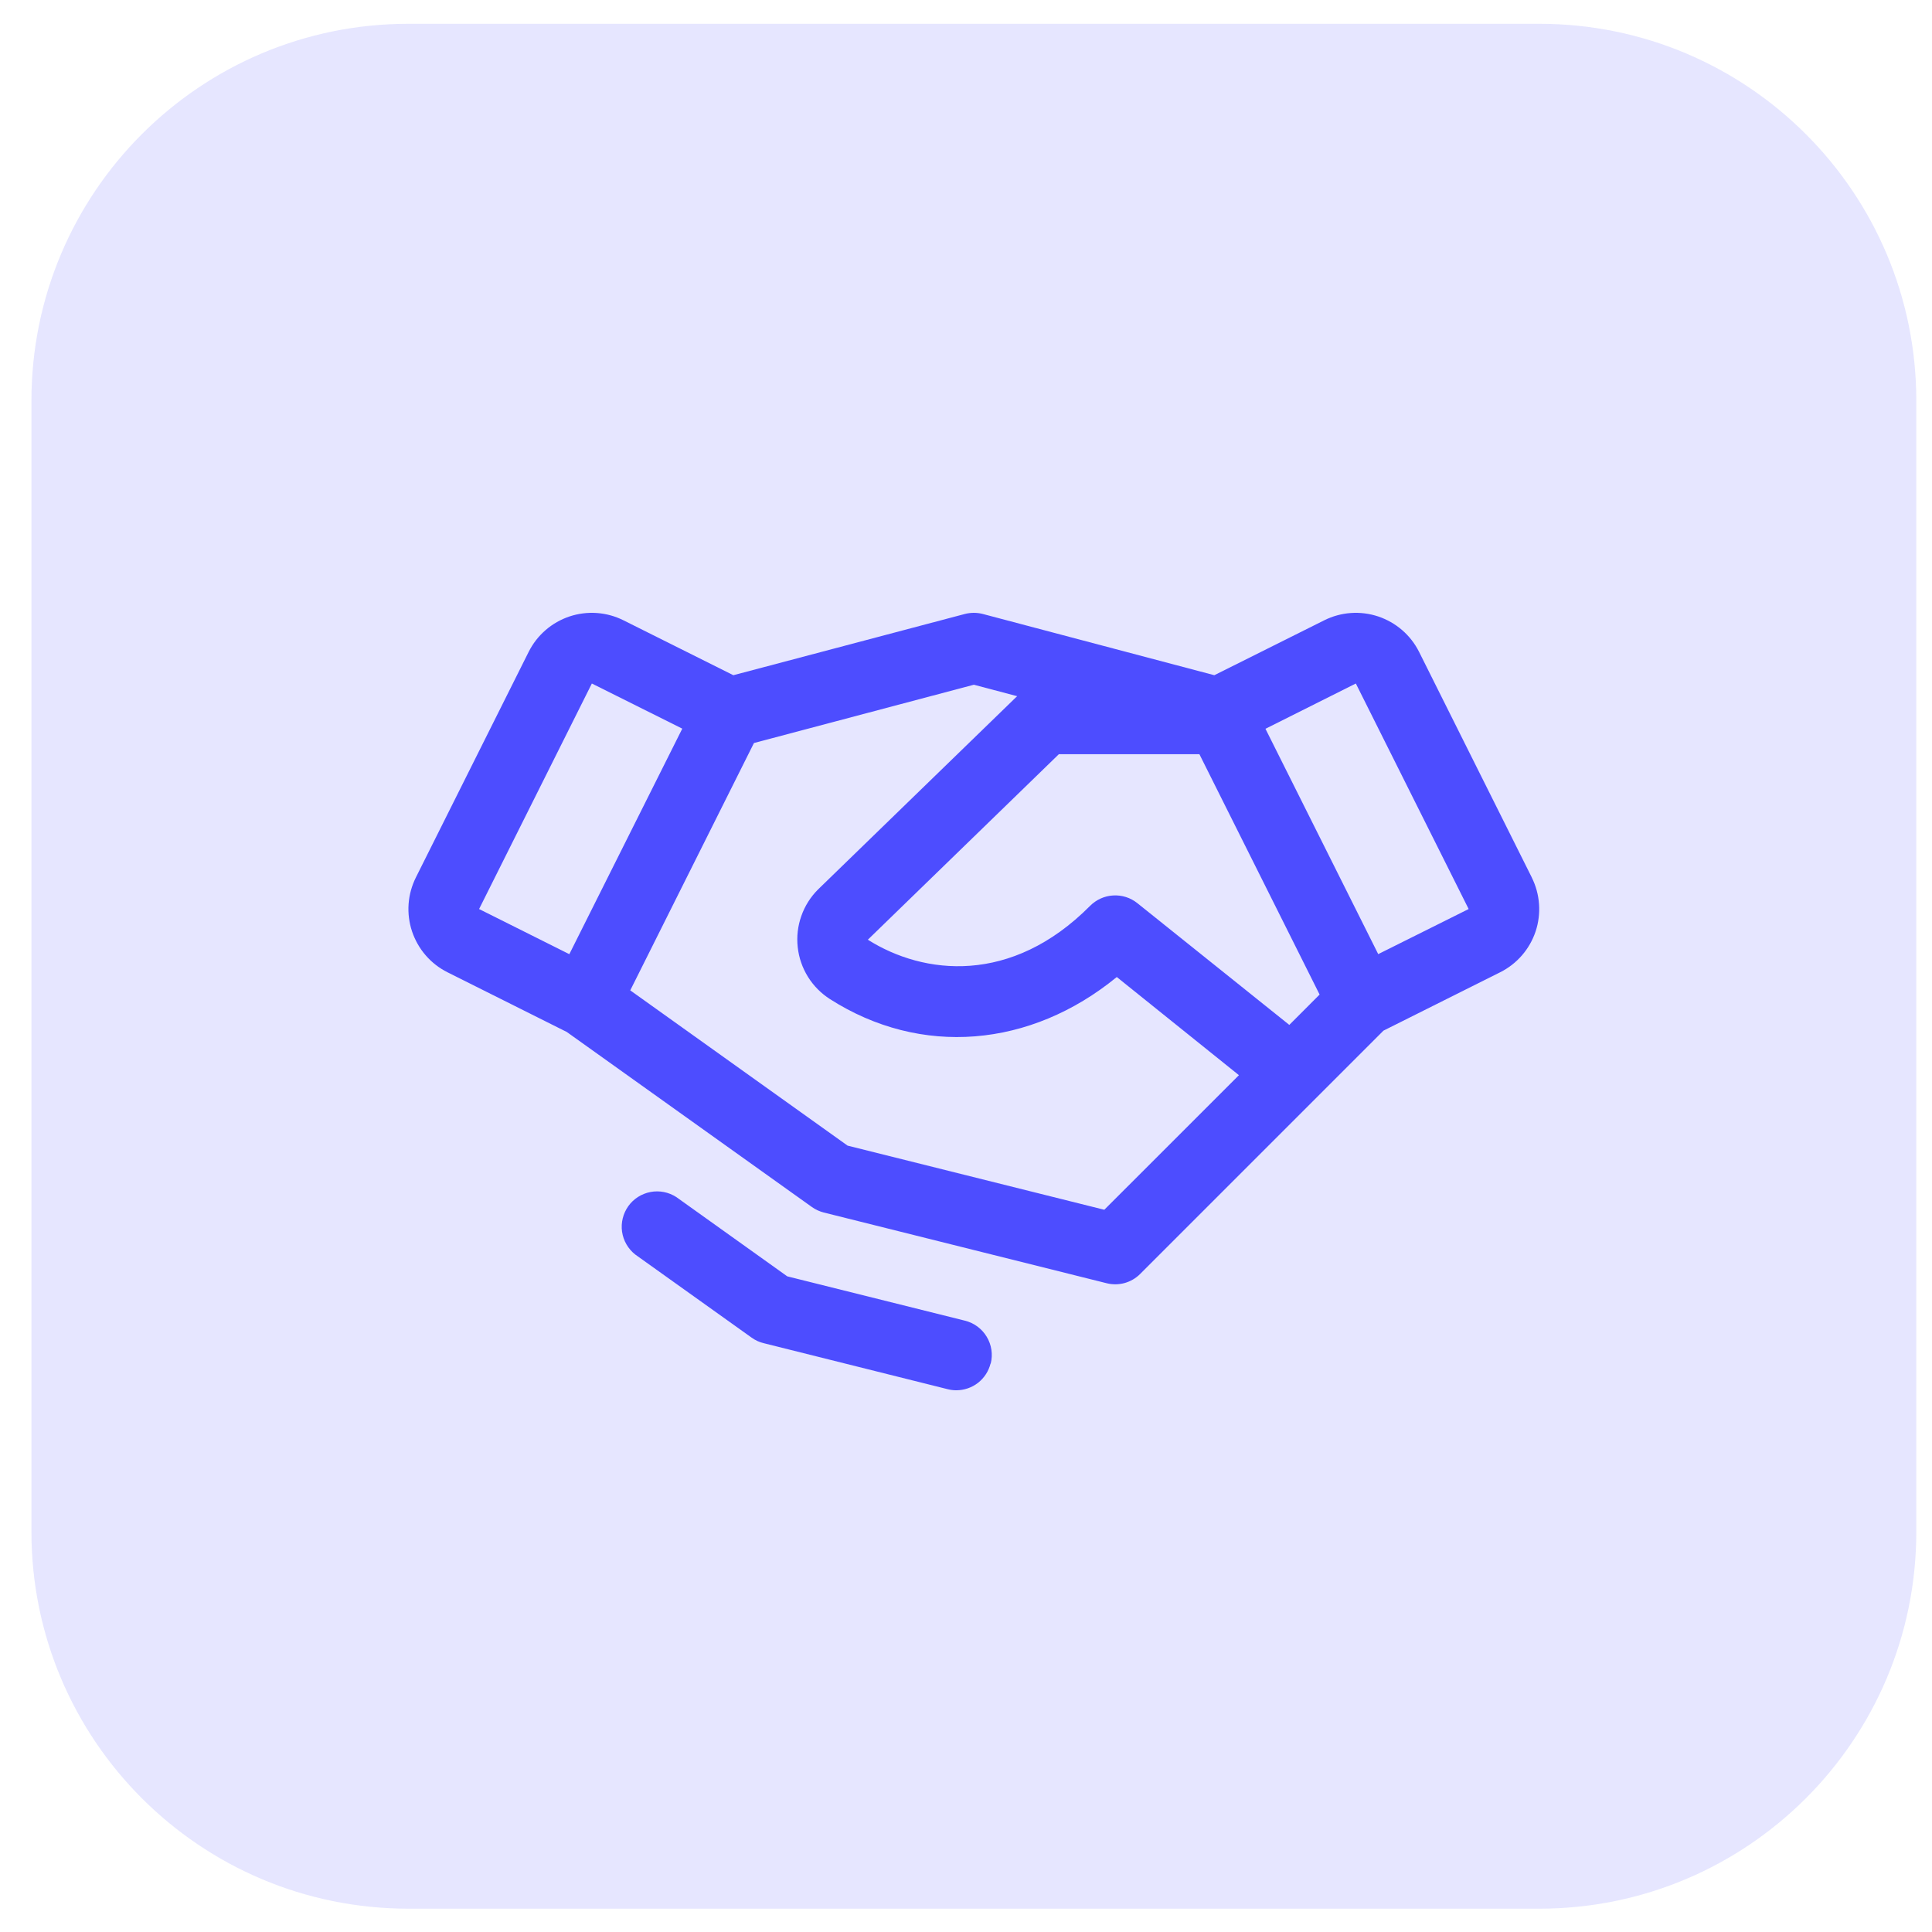
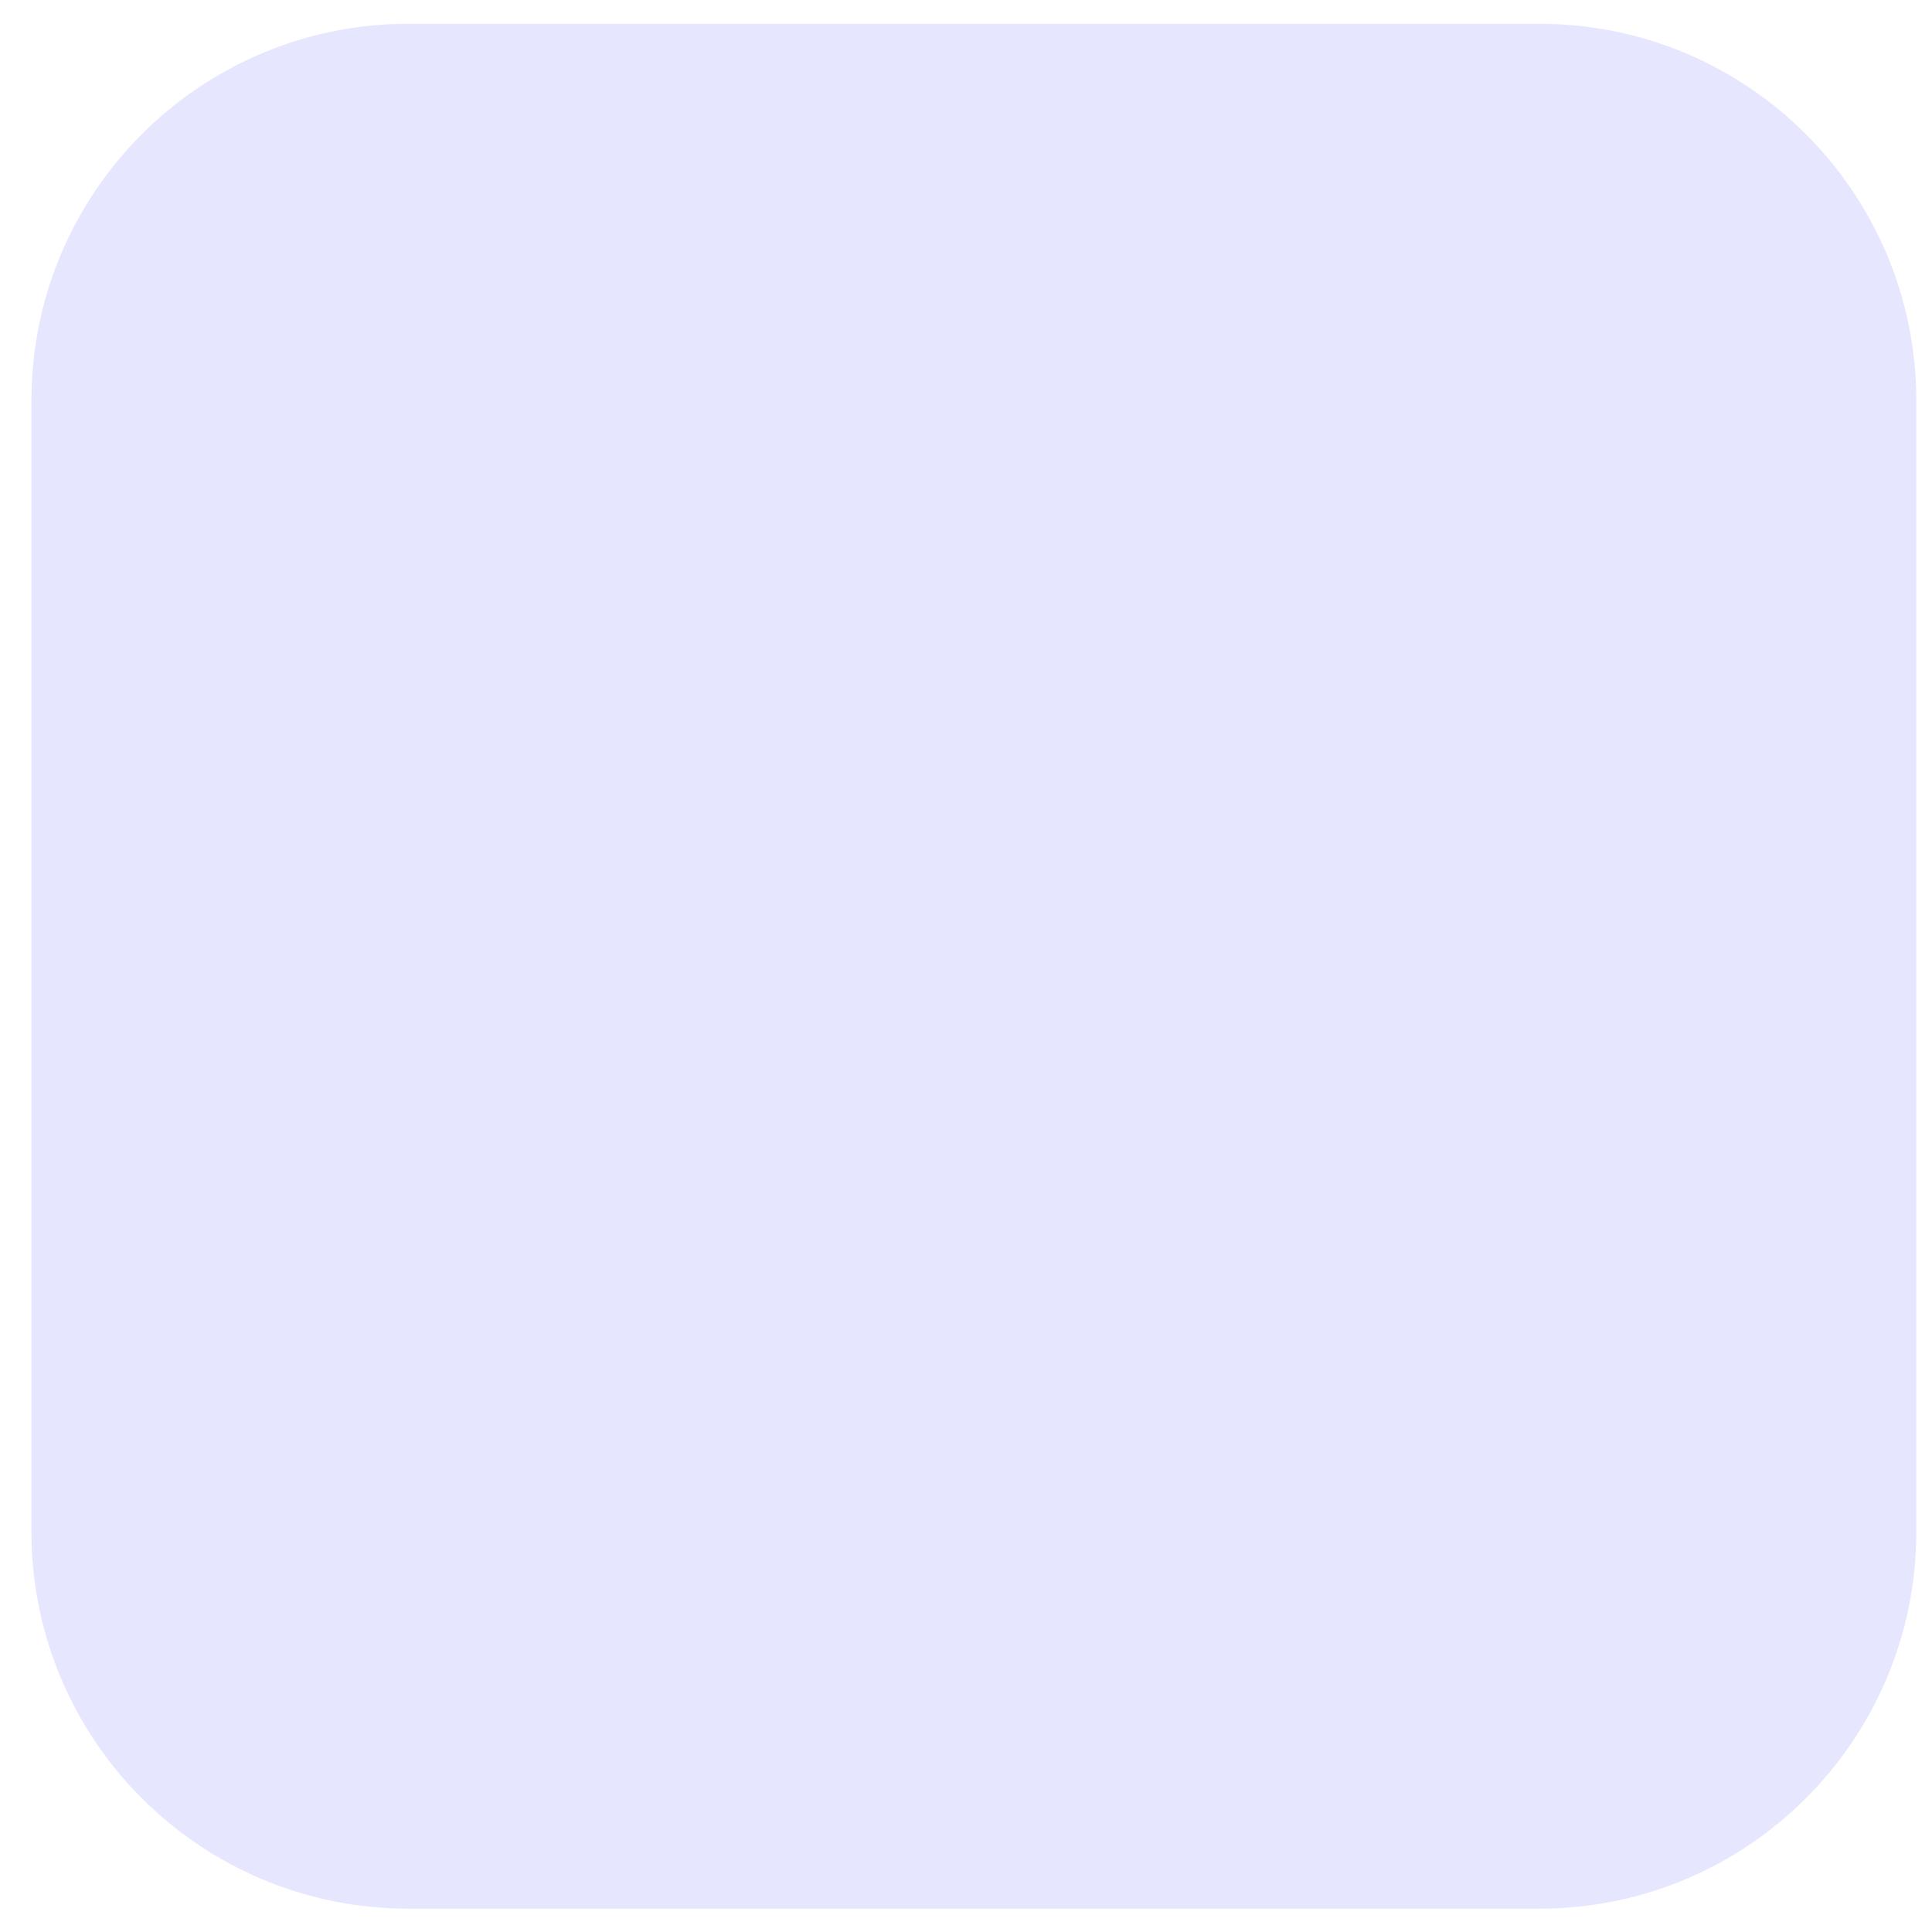
<svg xmlns="http://www.w3.org/2000/svg" width="41" height="41" viewBox="0 0 41 41" fill="none">
  <path d="M0.667 8.505C0.667 4.086 4.248 0.505 8.667 0.505H32.667C37.085 0.505 40.667 4.086 40.667 8.505V32.505C40.667 36.923 37.085 40.505 32.667 40.505H8.667C4.248 40.505 0.667 36.923 0.667 32.505V8.505Z" fill="#E6E6FF" />
-   <path d="M32.507 18.621L30.115 13.834C30.027 13.658 29.905 13.501 29.756 13.372C29.607 13.243 29.434 13.145 29.247 13.082C29.06 13.02 28.863 12.995 28.666 13.009C28.47 13.023 28.278 13.076 28.102 13.164L25.77 14.329L20.859 13.03C20.733 12.997 20.601 12.997 20.474 13.03L15.563 14.329L13.231 13.164C13.055 13.076 12.863 13.023 12.667 13.009C12.47 12.995 12.273 13.02 12.086 13.082C11.899 13.145 11.726 13.243 11.578 13.372C11.429 13.501 11.307 13.658 11.219 13.834L8.826 18.62C8.738 18.797 8.685 18.988 8.671 19.185C8.657 19.381 8.682 19.579 8.744 19.765C8.807 19.952 8.905 20.125 9.034 20.274C9.163 20.423 9.32 20.545 9.496 20.633L12.028 21.9L17.23 25.615C17.306 25.669 17.393 25.709 17.484 25.732L23.484 27.232C23.61 27.264 23.741 27.262 23.866 27.228C23.991 27.193 24.105 27.127 24.196 27.035L29.359 21.872L31.836 20.633C32.192 20.455 32.462 20.143 32.588 19.766C32.713 19.389 32.684 18.977 32.506 18.621H32.507ZM27.361 21.75L24.136 19.166C23.991 19.05 23.809 18.992 23.624 19.003C23.439 19.013 23.265 19.092 23.134 19.223C21.465 20.905 19.604 20.692 18.417 19.942L22.471 16.005H25.453L28.004 21.106L27.361 21.75ZM12.56 14.505L14.479 15.463L12.082 20.249L10.167 19.291L12.56 14.505ZM23.435 25.673L17.987 24.312L13.375 21.017L16 15.768L20.667 14.531L21.585 14.774L17.367 18.869L17.359 18.877C17.2 19.036 17.079 19.228 17.005 19.44C16.93 19.652 16.904 19.878 16.929 20.101C16.953 20.325 17.028 20.539 17.146 20.73C17.265 20.921 17.425 21.082 17.614 21.203C19.542 22.434 21.868 22.234 23.7 20.734L26.292 22.817L23.435 25.673ZM29.248 20.248L26.855 15.466L28.773 14.505L31.167 19.291L29.248 20.248ZM21.021 28.936C20.981 29.098 20.887 29.242 20.756 29.345C20.624 29.448 20.462 29.503 20.294 29.504C20.233 29.504 20.172 29.496 20.112 29.481L16.205 28.504C16.114 28.482 16.027 28.442 15.951 28.387L13.481 26.623C13.329 26.503 13.229 26.33 13.201 26.139C13.174 25.948 13.222 25.754 13.334 25.596C13.446 25.439 13.615 25.332 13.805 25.296C13.994 25.26 14.191 25.299 14.353 25.404L16.707 27.086L20.479 28.027C20.672 28.075 20.838 28.198 20.94 28.369C21.043 28.539 21.073 28.744 21.025 28.936L21.021 28.936Z" fill="#4D4DFF" />
</svg>